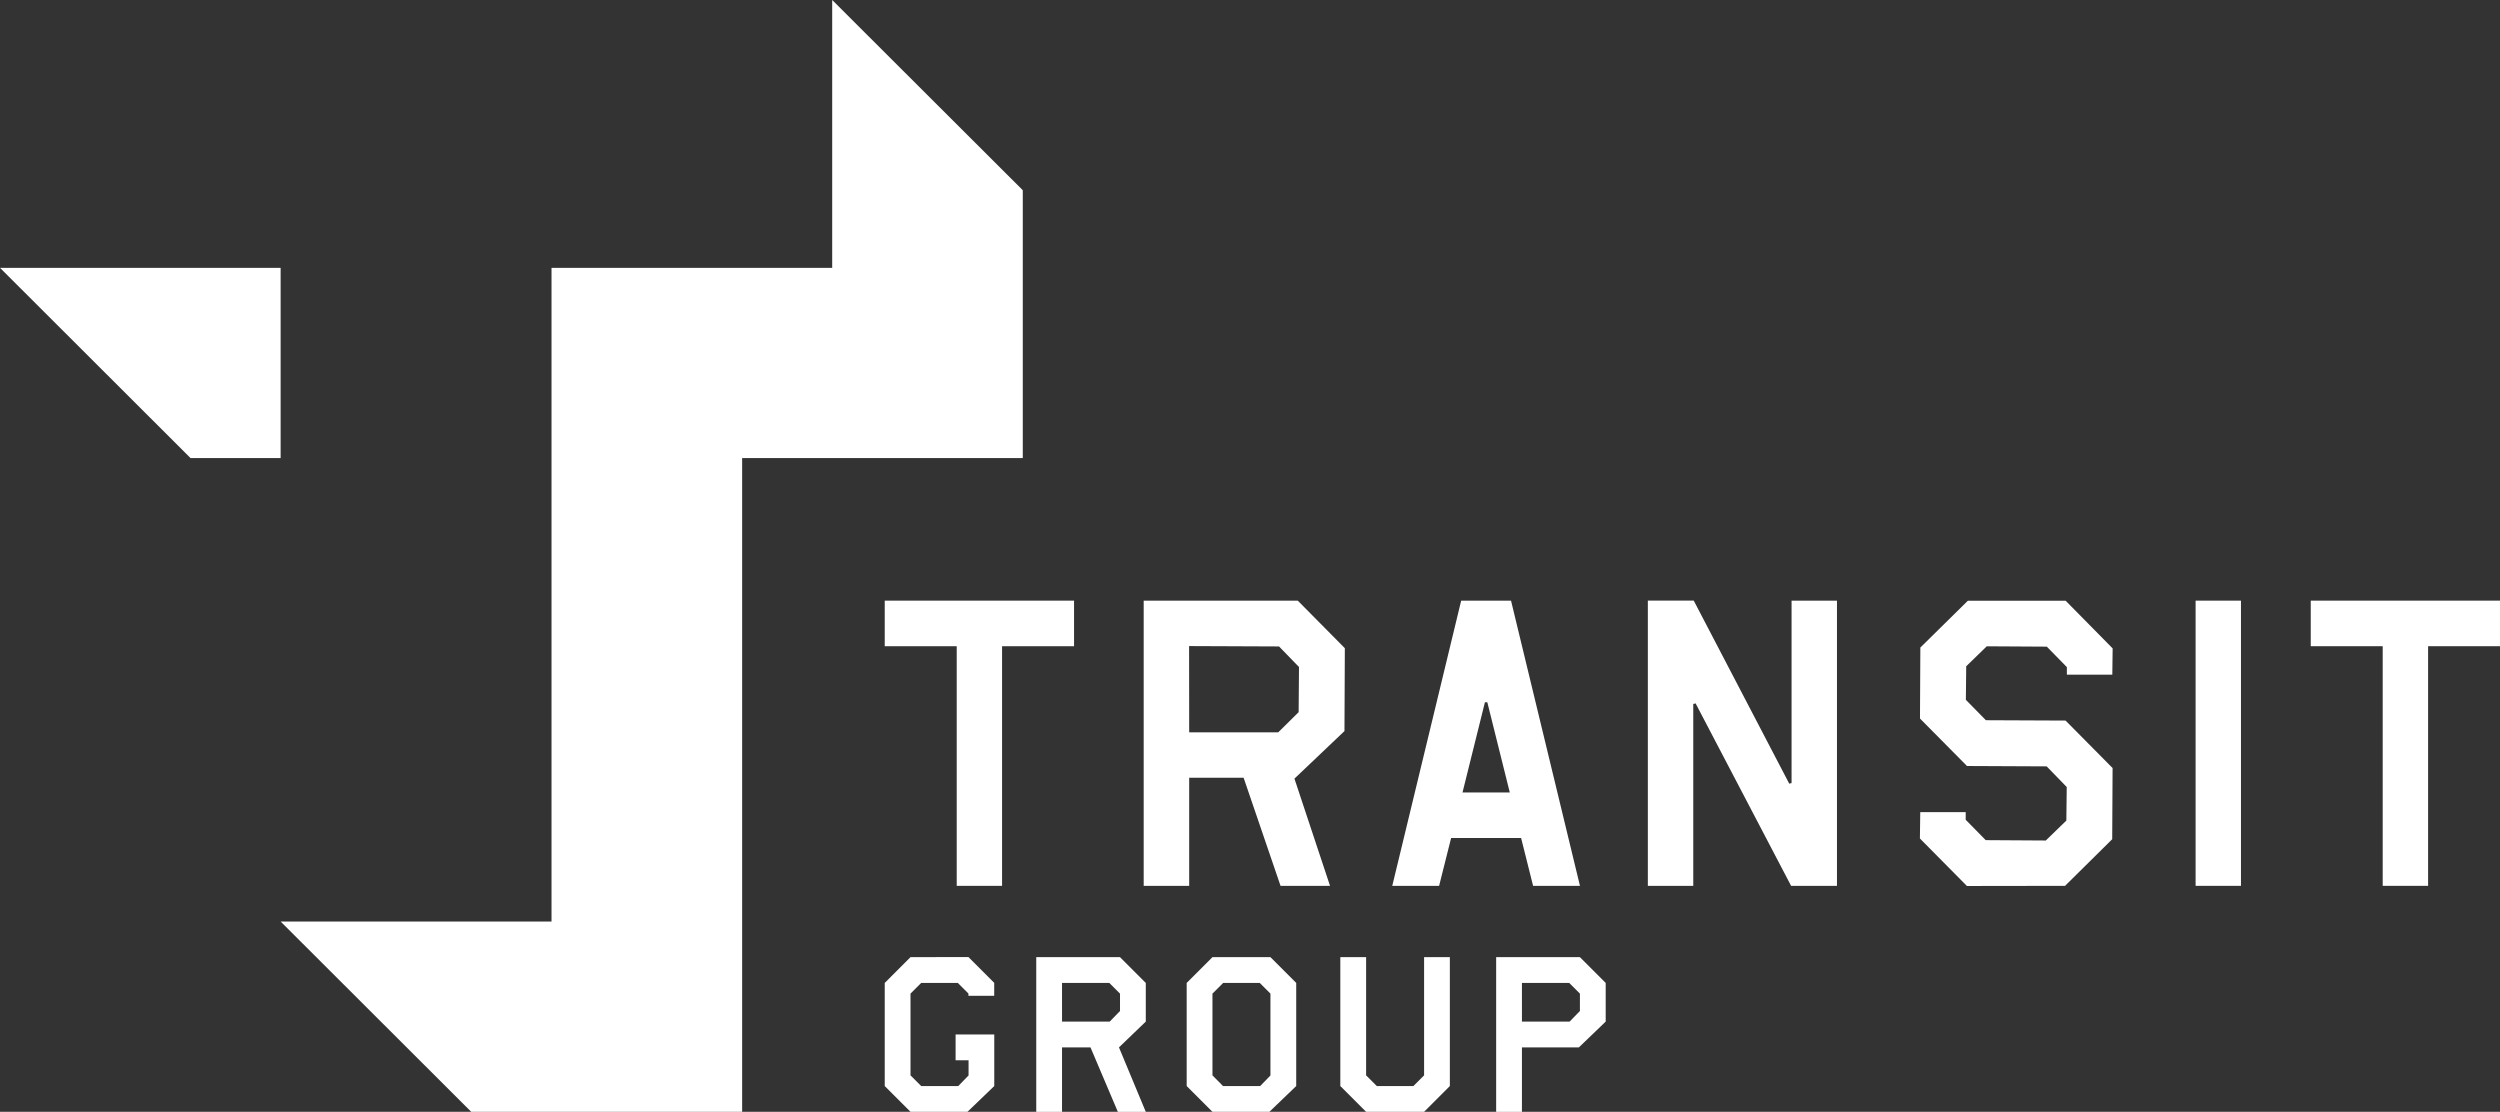
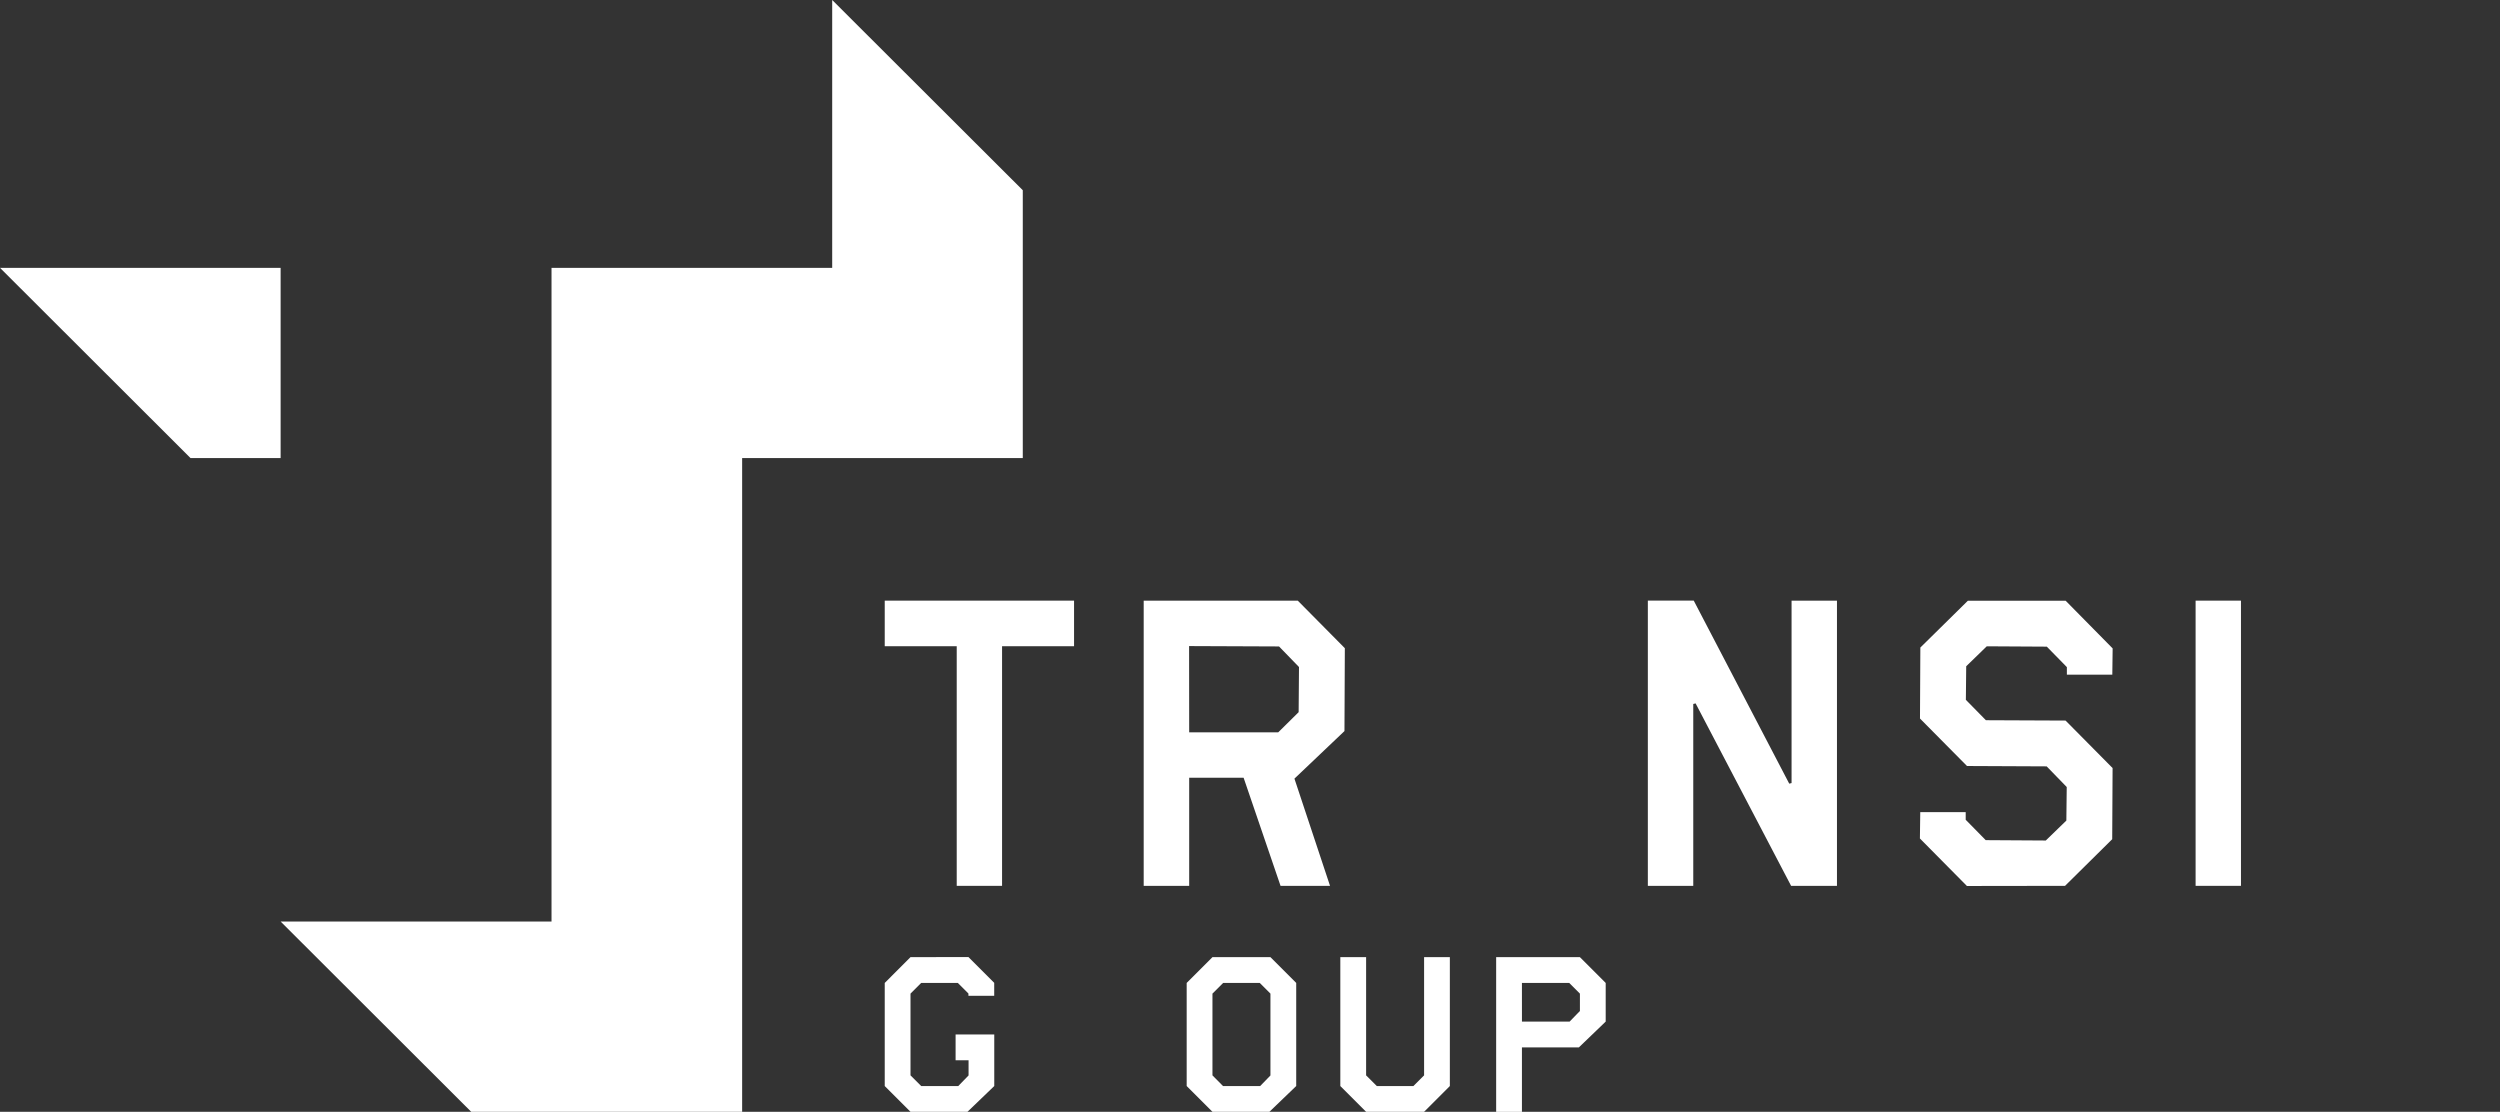
<svg xmlns="http://www.w3.org/2000/svg" width="134.914" height="60">
  <rect width="100%" height="100%" fill="#333333" stroke="none" />
  <path fill="#fff" d="m0 14.454 10.281 10.265h4.863V14.454ZM44.91 0v14.454H29.763v35.277H15.144L25.43 60h14.62V24.719h15.145V10.266Z" data-name="パス 264" />
  <path fill="#fff" d="m69.105 47.805-1.993-5.834h-2.937v5.834H61.72V32.414h8.315l2.54 2.566-.02 4.473-2.7 2.567 1.921 5.786Zm-4.93-8.286h4.807l1.1-1.087.019-2.436-1.077-1.11-4.854-.02Z" data-name="パス 265" />
  <path fill="#fff" d="M54.077 47.805V34.874h3.885v-2.46H47.745v2.46h3.885v12.931Z" data-name="パス 266" />
-   <path fill="#fff" d="m82.735 47.806-.648-2.584h-3.776l-.649 2.584h-2.528l3.719-15.391h2.691l3.72 15.391Zm-2.6-9.908-1.21 4.869h2.552l-1.213-4.869Z" data-name="パス 267" />
  <path fill="#fff" d="M99.133 47.805V32.414h-2.45v9.845l-.126.031-5.153-9.877h-2.477v15.392h2.451V37.99l.126-.031 5.154 9.846Z" data-name="パス 268" />
  <path fill="#fff" d="m111.442 47.805 2.545-2.517.02-3.84-2.537-2.562-4.3-.019-1.081-1.1.019-1.812 1.109-1.077 3.241.019 1.082 1.105v.407h2.452l.018-1.418-2.537-2.573h-5.275l-2.565 2.527-.02 3.831 2.537 2.562 4.3.02 1.082 1.114-.02 1.81-1.11 1.077-3.241-.02-1.081-1.1v-.413h-2.452l-.019 1.423 2.537 2.564Z" data-name="パス 269" />
  <path fill="#fff" d="M118.487 32.414h2.448v15.391h-2.448z" data-name="長方形 416" />
-   <path fill="#fff" d="M124.701 32.414v2.459h3.883v12.932h2.45V34.873h3.88v-2.459Z" data-name="パス 270" />
  <path fill="#fff" d="m49.136 51.653-1.391 1.392v5.564L49.136 60h3.073l1.447-1.391v-2.782h-2.087v1.391h.7v.818l-.556.573h-2l-.577-.576v-4.412l.577-.577h1.975l.574.573v.122h1.391v-.7l-1.391-1.392Z" data-name="パス 271" />
-   <path fill="#fff" d="M57.313 53.045h2.552l.577.577v.937l-.555.572h-2.573Zm-1.391-1.391v8.347h1.391v-3.478h1.536l1.477 3.478h1.507l-1.447-3.478 1.447-1.392v-2.086l-1.391-1.391Z" data-name="パス 272" />
  <path fill="#fff" d="M65.431 58.033v-4.412l.577-.577h1.975l.577.577v4.417l-.556.573h-2Zm0-6.38-1.391 1.391v5.564l1.391 1.391h3.073l1.447-1.391v-5.564l-1.391-1.391Z" data-name="パス 273" />
  <path fill="#fff" d="M76.852 51.653v6.38l-.577.576H74.3l-.577-.576v-6.38h-1.392v6.956L73.723 60h3.128l1.391-1.391v-6.956Z" data-name="パス 274" />
  <path fill="#fff" d="M82.132 53.045h2.552l.577.577v.937l-.555.572h-2.573Zm-1.391-1.391v8.347h1.391v-3.478h3.073l1.447-1.392v-2.086l-1.391-1.391Z" data-name="パス 275" />
</svg>